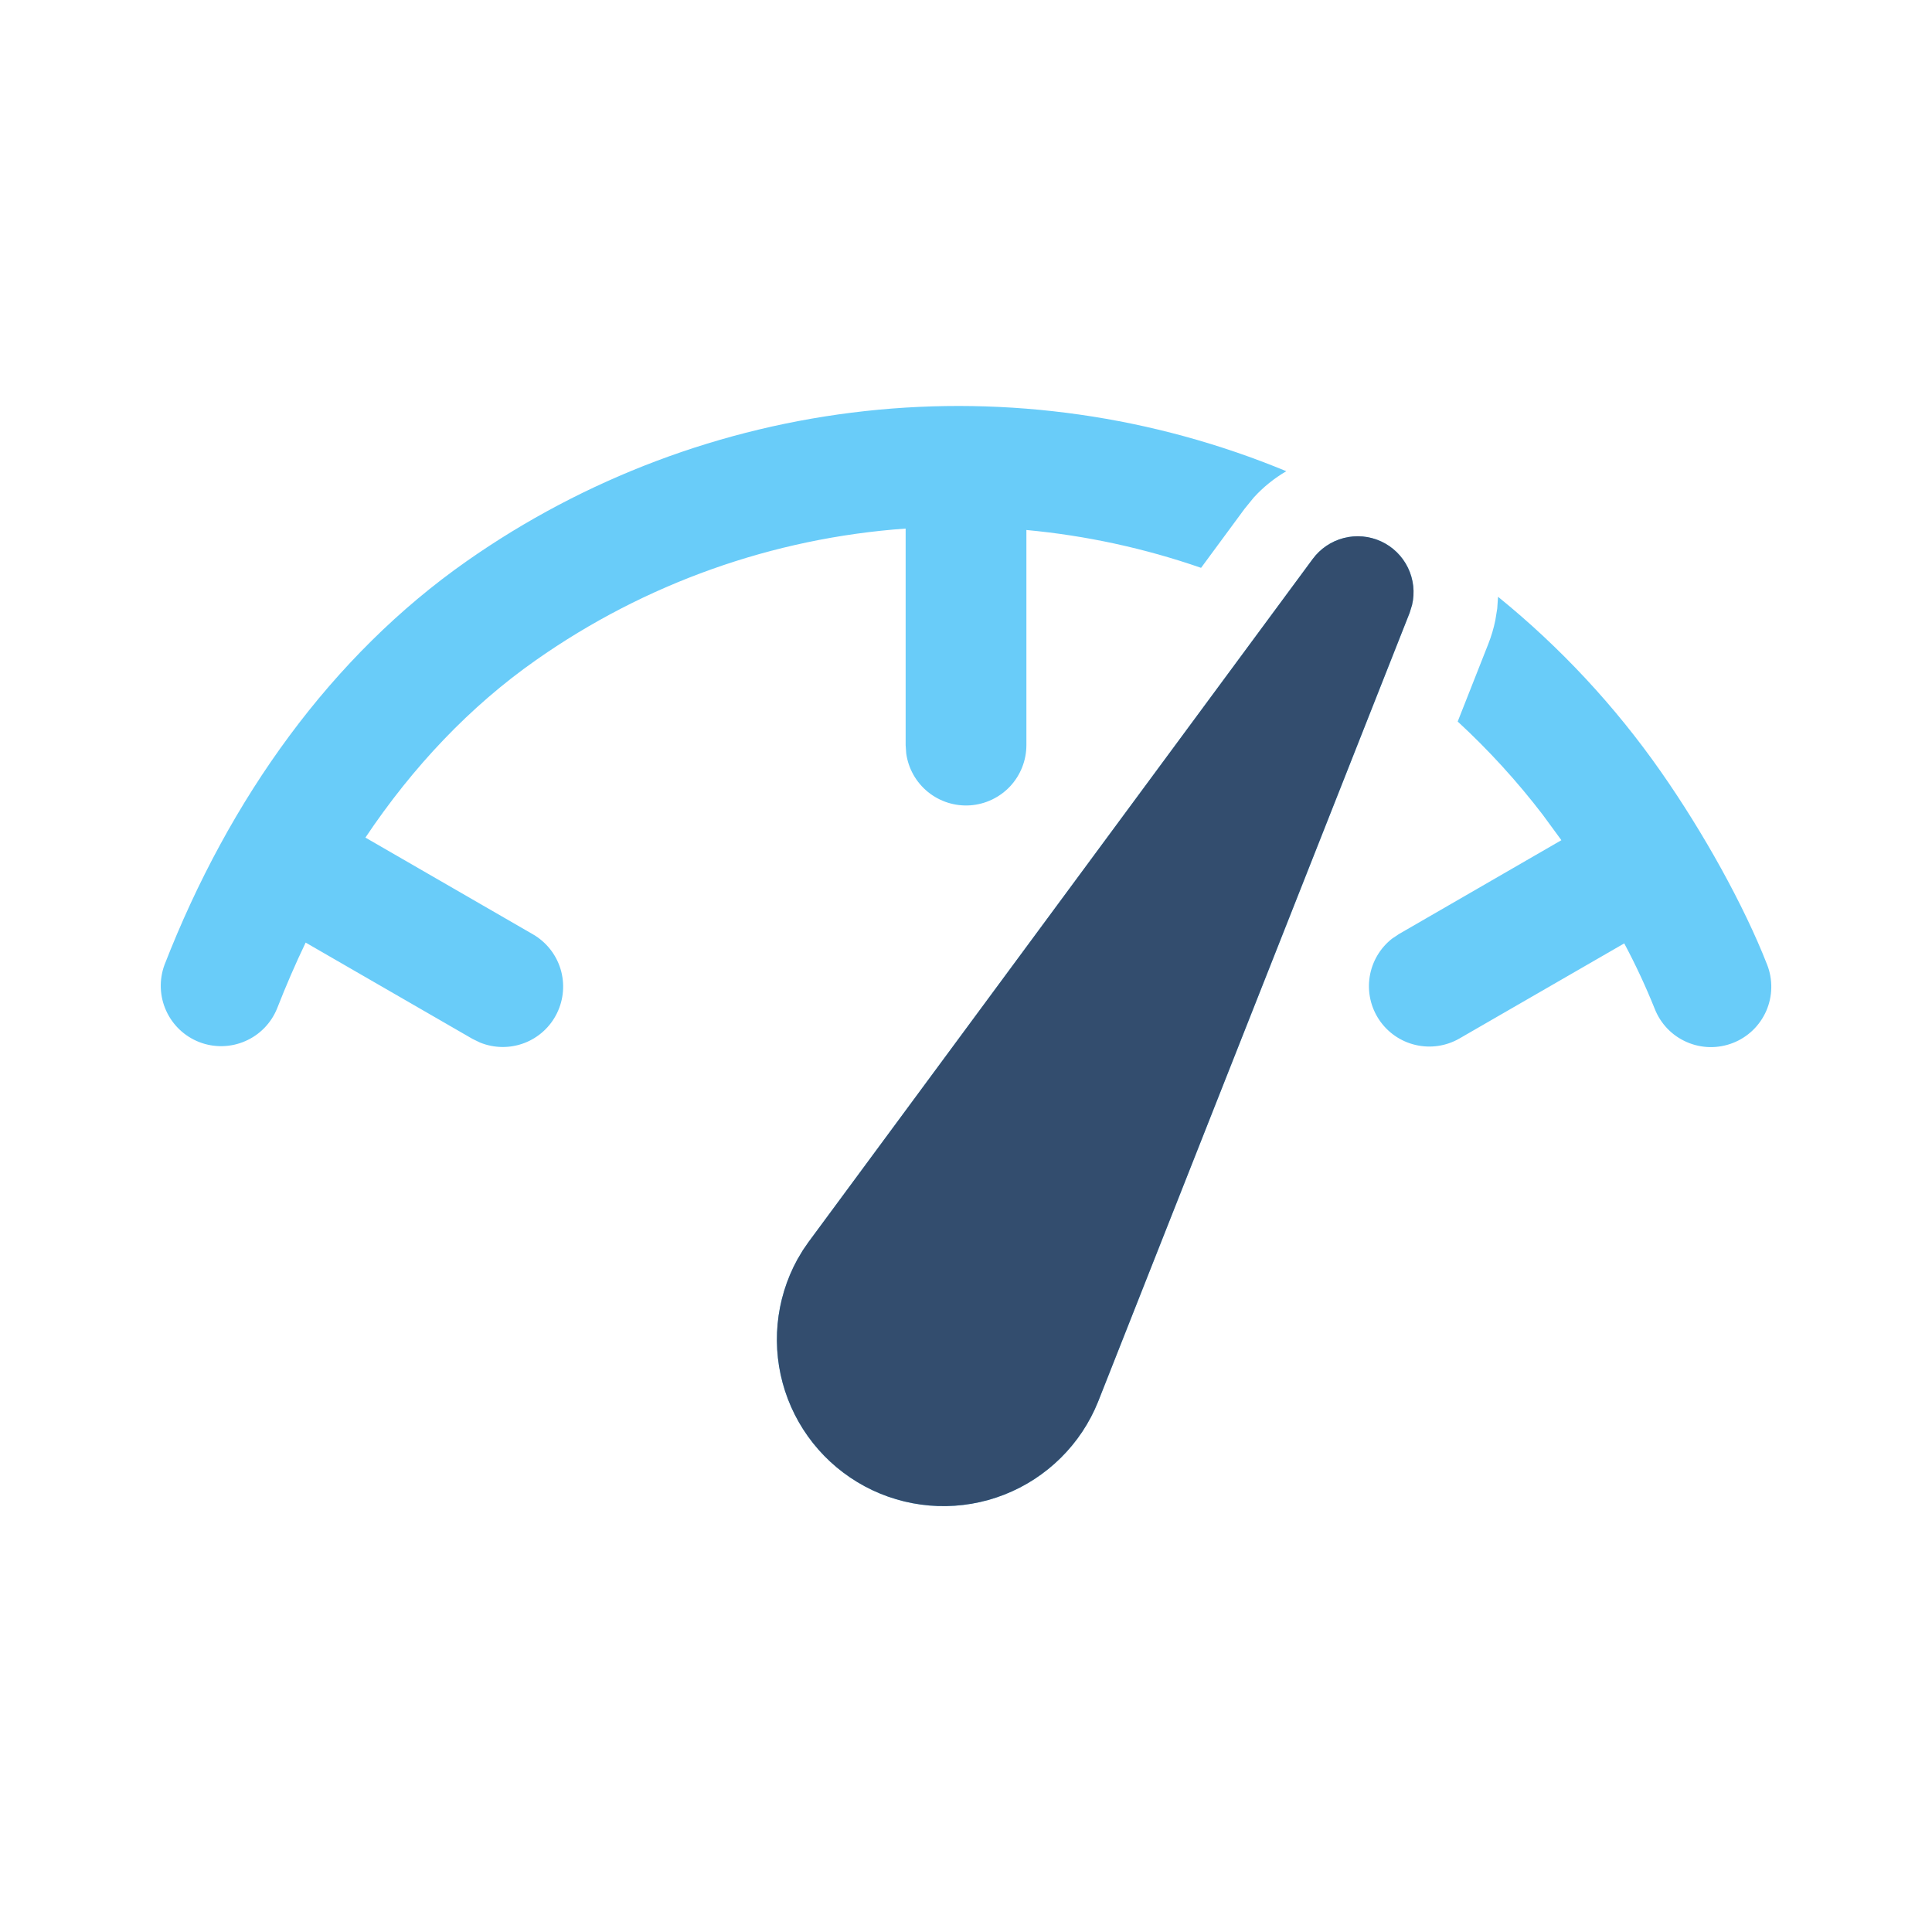
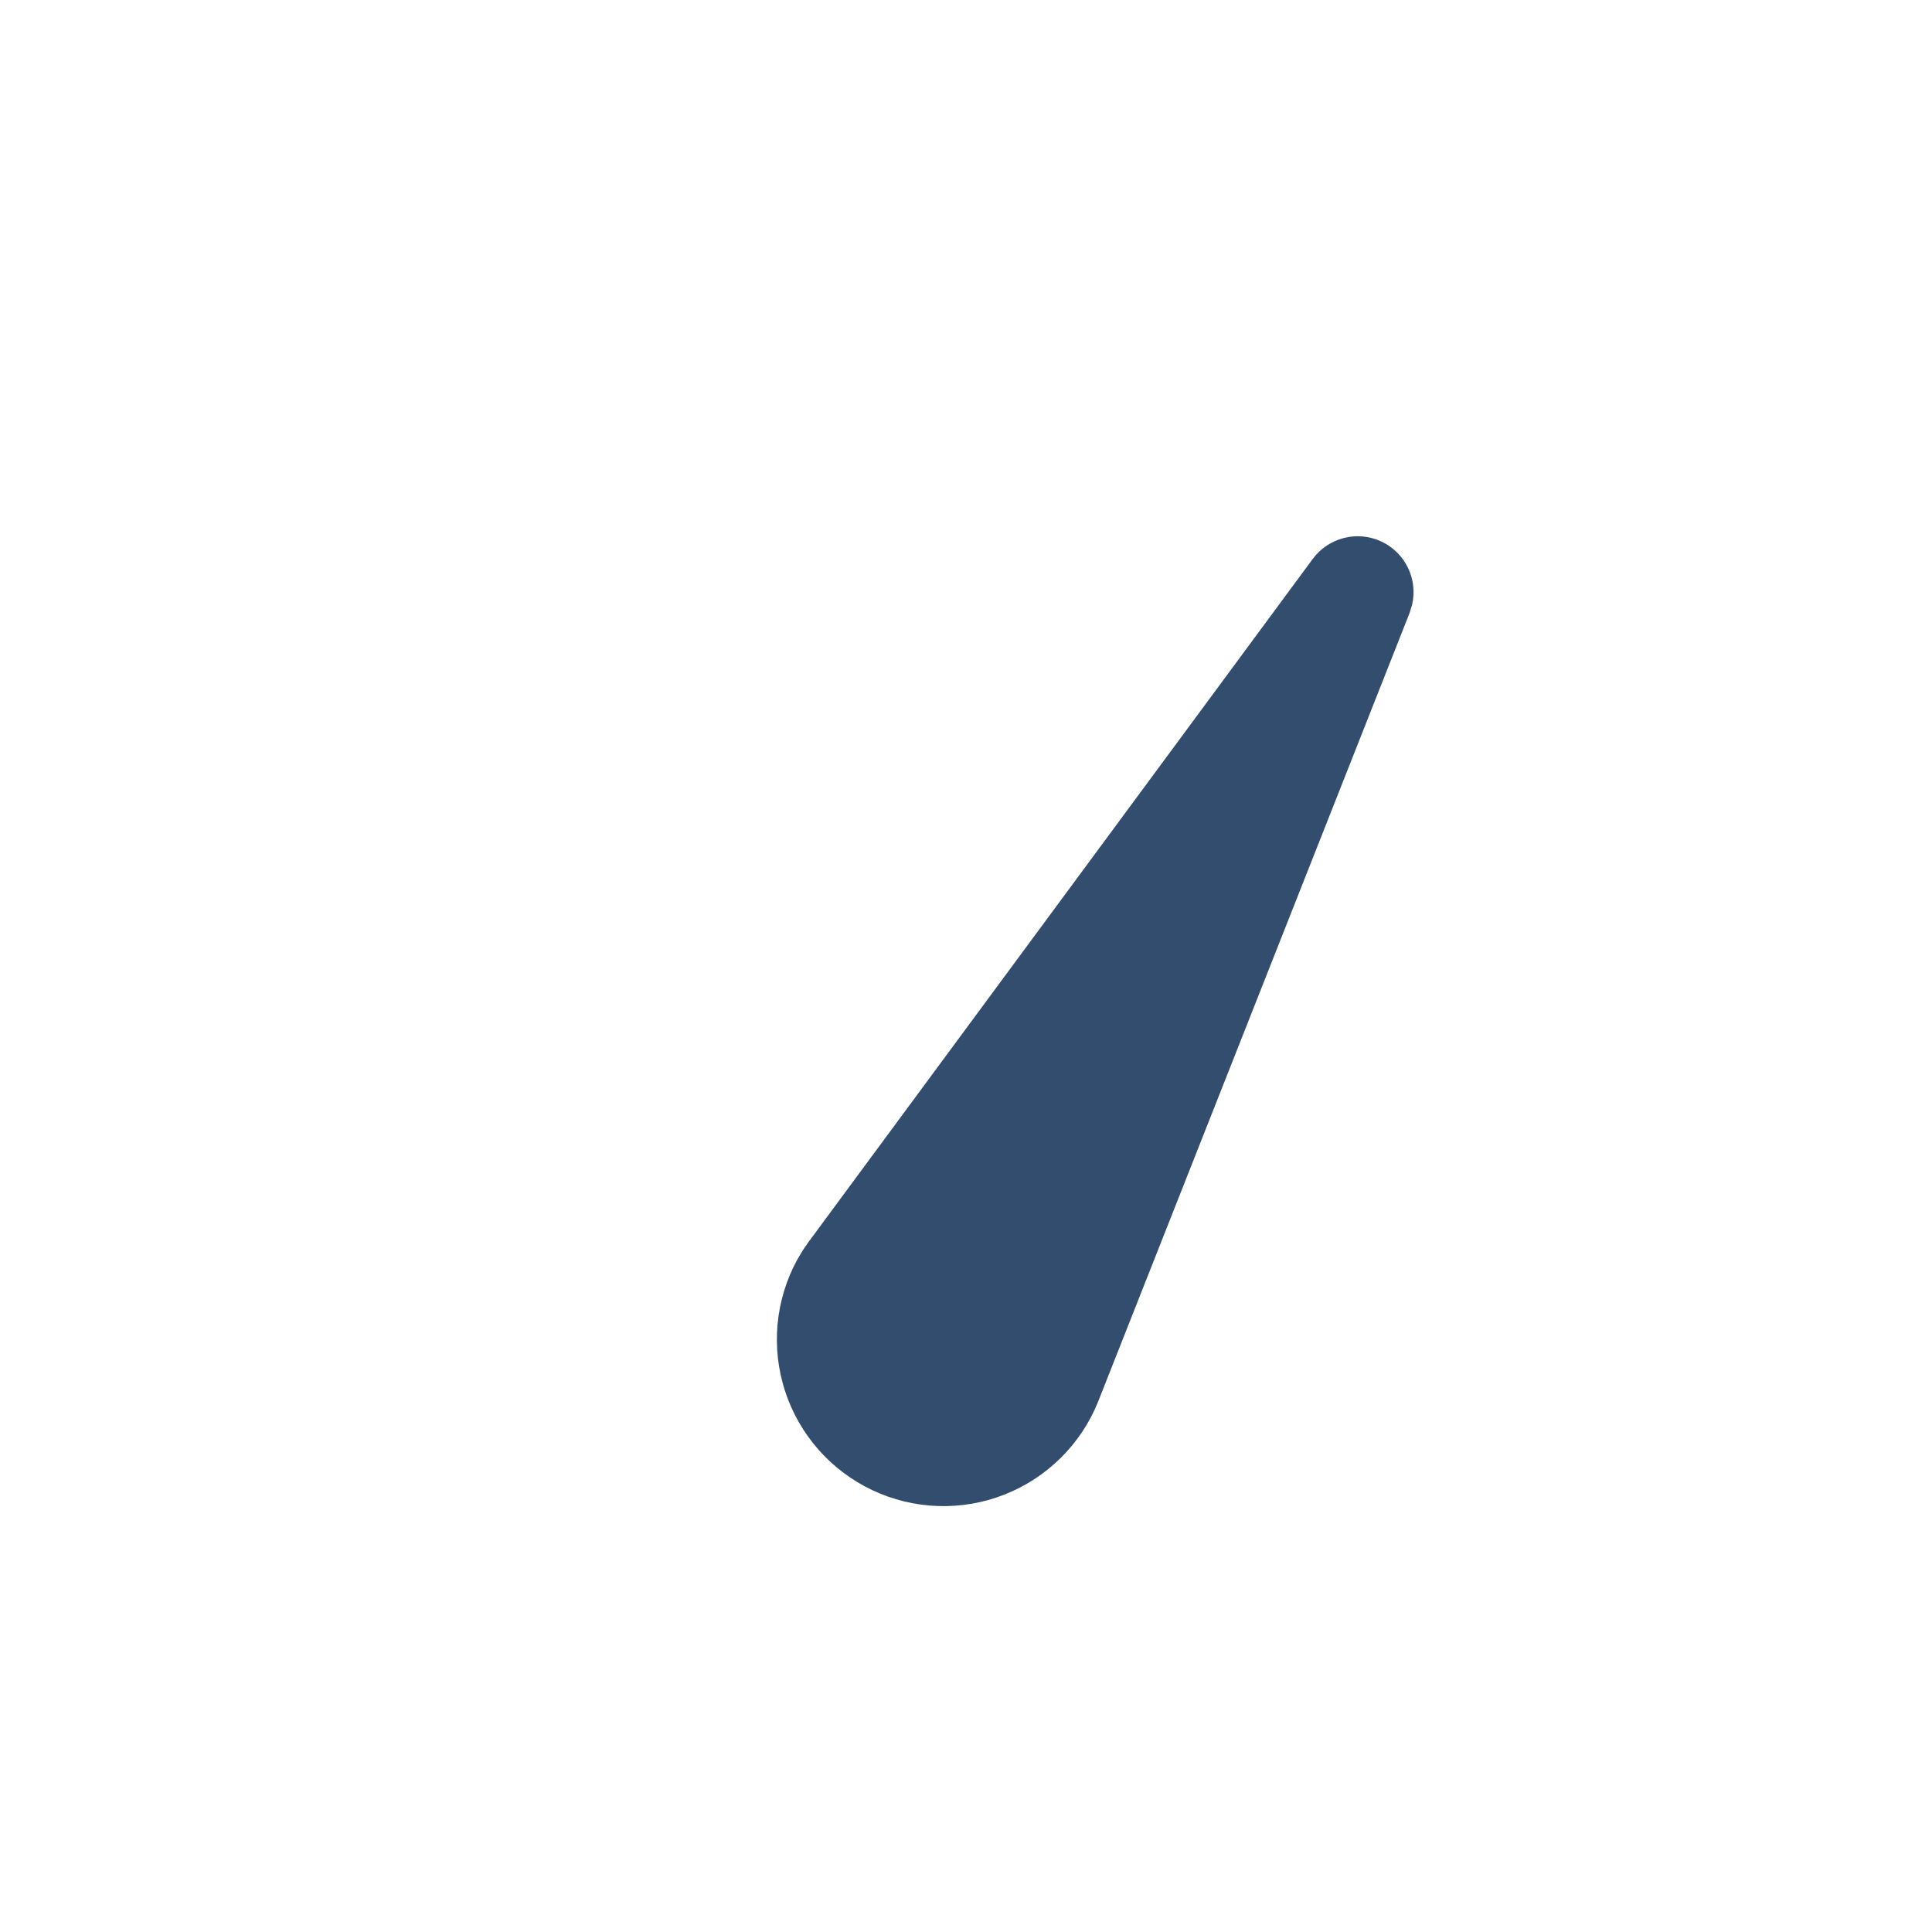
<svg xmlns="http://www.w3.org/2000/svg" width="58" height="58" viewBox="0 0 58 58" fill="none">
-   <path d="M24.288 37.265L39.406 16.784C39.635 16.472 39.965 16.249 40.339 16.152C40.714 16.055 41.11 16.091 41.462 16.253C41.813 16.415 42.097 16.694 42.267 17.041C42.436 17.389 42.48 17.785 42.391 18.161L42.319 18.398L32.966 42.079C32.712 42.712 32.331 43.285 31.846 43.765C31.362 44.245 30.785 44.621 30.15 44.87C29.516 45.118 28.837 45.235 28.156 45.212C27.474 45.189 26.805 45.027 26.189 44.736C25.572 44.444 25.022 44.03 24.571 43.519C24.12 43.007 23.779 42.409 23.568 41.761C23.357 41.113 23.281 40.428 23.344 39.749C23.407 39.071 23.608 38.412 23.935 37.814L24.102 37.533L24.285 37.267L24.288 37.265ZM44.974 17.917C46.84 19.431 48.485 21.197 49.861 23.166C51.127 24.976 52.35 27.168 53.051 28.961C53.138 29.183 53.18 29.42 53.175 29.658C53.171 29.896 53.119 30.131 53.024 30.349C52.928 30.567 52.791 30.764 52.62 30.929C52.448 31.094 52.245 31.224 52.024 31.31C51.802 31.397 51.566 31.439 51.328 31.435C51.09 31.43 50.855 31.379 50.637 31.283C50.419 31.188 50.221 31.051 50.056 30.879C49.891 30.707 49.762 30.505 49.675 30.283C49.406 29.613 49.101 28.958 48.761 28.321L43.807 31.18C43.409 31.407 42.941 31.475 42.495 31.37C42.049 31.266 41.659 30.996 41.404 30.616C41.149 30.236 41.047 29.773 41.119 29.321C41.191 28.869 41.431 28.461 41.792 28.178L41.997 28.041L46.874 25.223L46.318 24.464C45.548 23.458 44.692 22.52 43.761 21.661L44.68 19.331C44.771 19.099 44.842 18.862 44.89 18.625L44.948 18.27L44.972 17.917H44.974ZM38.618 14.145C38.253 14.357 37.922 14.625 37.637 14.938L37.362 15.276L36.057 17.047C34.361 16.459 32.6 16.077 30.813 15.911V22.369C30.813 22.828 30.638 23.27 30.325 23.606C30.011 23.941 29.582 24.145 29.124 24.177C28.666 24.208 28.213 24.064 27.856 23.774C27.5 23.484 27.267 23.07 27.205 22.615L27.188 22.369V15.868C23.199 16.152 19.362 17.517 16.09 19.817C14.118 21.199 12.398 23.012 10.97 25.145L16.001 28.05C16.398 28.28 16.694 28.652 16.828 29.091C16.961 29.53 16.923 30.004 16.721 30.416C16.52 30.829 16.169 31.149 15.74 31.313C15.311 31.476 14.836 31.471 14.411 31.298L14.188 31.19L9.176 28.297C8.867 28.94 8.582 29.602 8.316 30.281C8.136 30.721 7.791 31.072 7.354 31.259C6.918 31.447 6.425 31.456 5.982 31.284C5.54 31.112 5.182 30.773 4.987 30.34C4.791 29.907 4.774 29.415 4.937 28.969C6.888 23.954 9.964 19.681 14.01 16.847C17.553 14.363 21.666 12.813 25.968 12.341C30.27 11.869 34.621 12.491 38.618 14.147V14.145Z" fill="#69CCF9" />
  <path d="M24.288 37.265L39.406 16.784C39.635 16.472 39.965 16.249 40.339 16.152C40.714 16.055 41.11 16.091 41.461 16.253C41.813 16.415 42.097 16.694 42.266 17.041C42.436 17.389 42.48 17.785 42.391 18.161L42.318 18.398L32.966 42.079C32.712 42.712 32.331 43.285 31.846 43.765C31.362 44.245 30.785 44.621 30.15 44.87C29.516 45.119 28.837 45.235 28.155 45.212C27.474 45.189 26.805 45.027 26.188 44.736C25.572 44.444 25.022 44.031 24.571 43.519C24.12 43.007 23.779 42.409 23.568 41.761C23.357 41.113 23.281 40.428 23.344 39.749C23.407 39.071 23.608 38.412 23.935 37.814L24.102 37.533L24.285 37.268L24.288 37.265Z" fill="#334D6E" />
</svg>